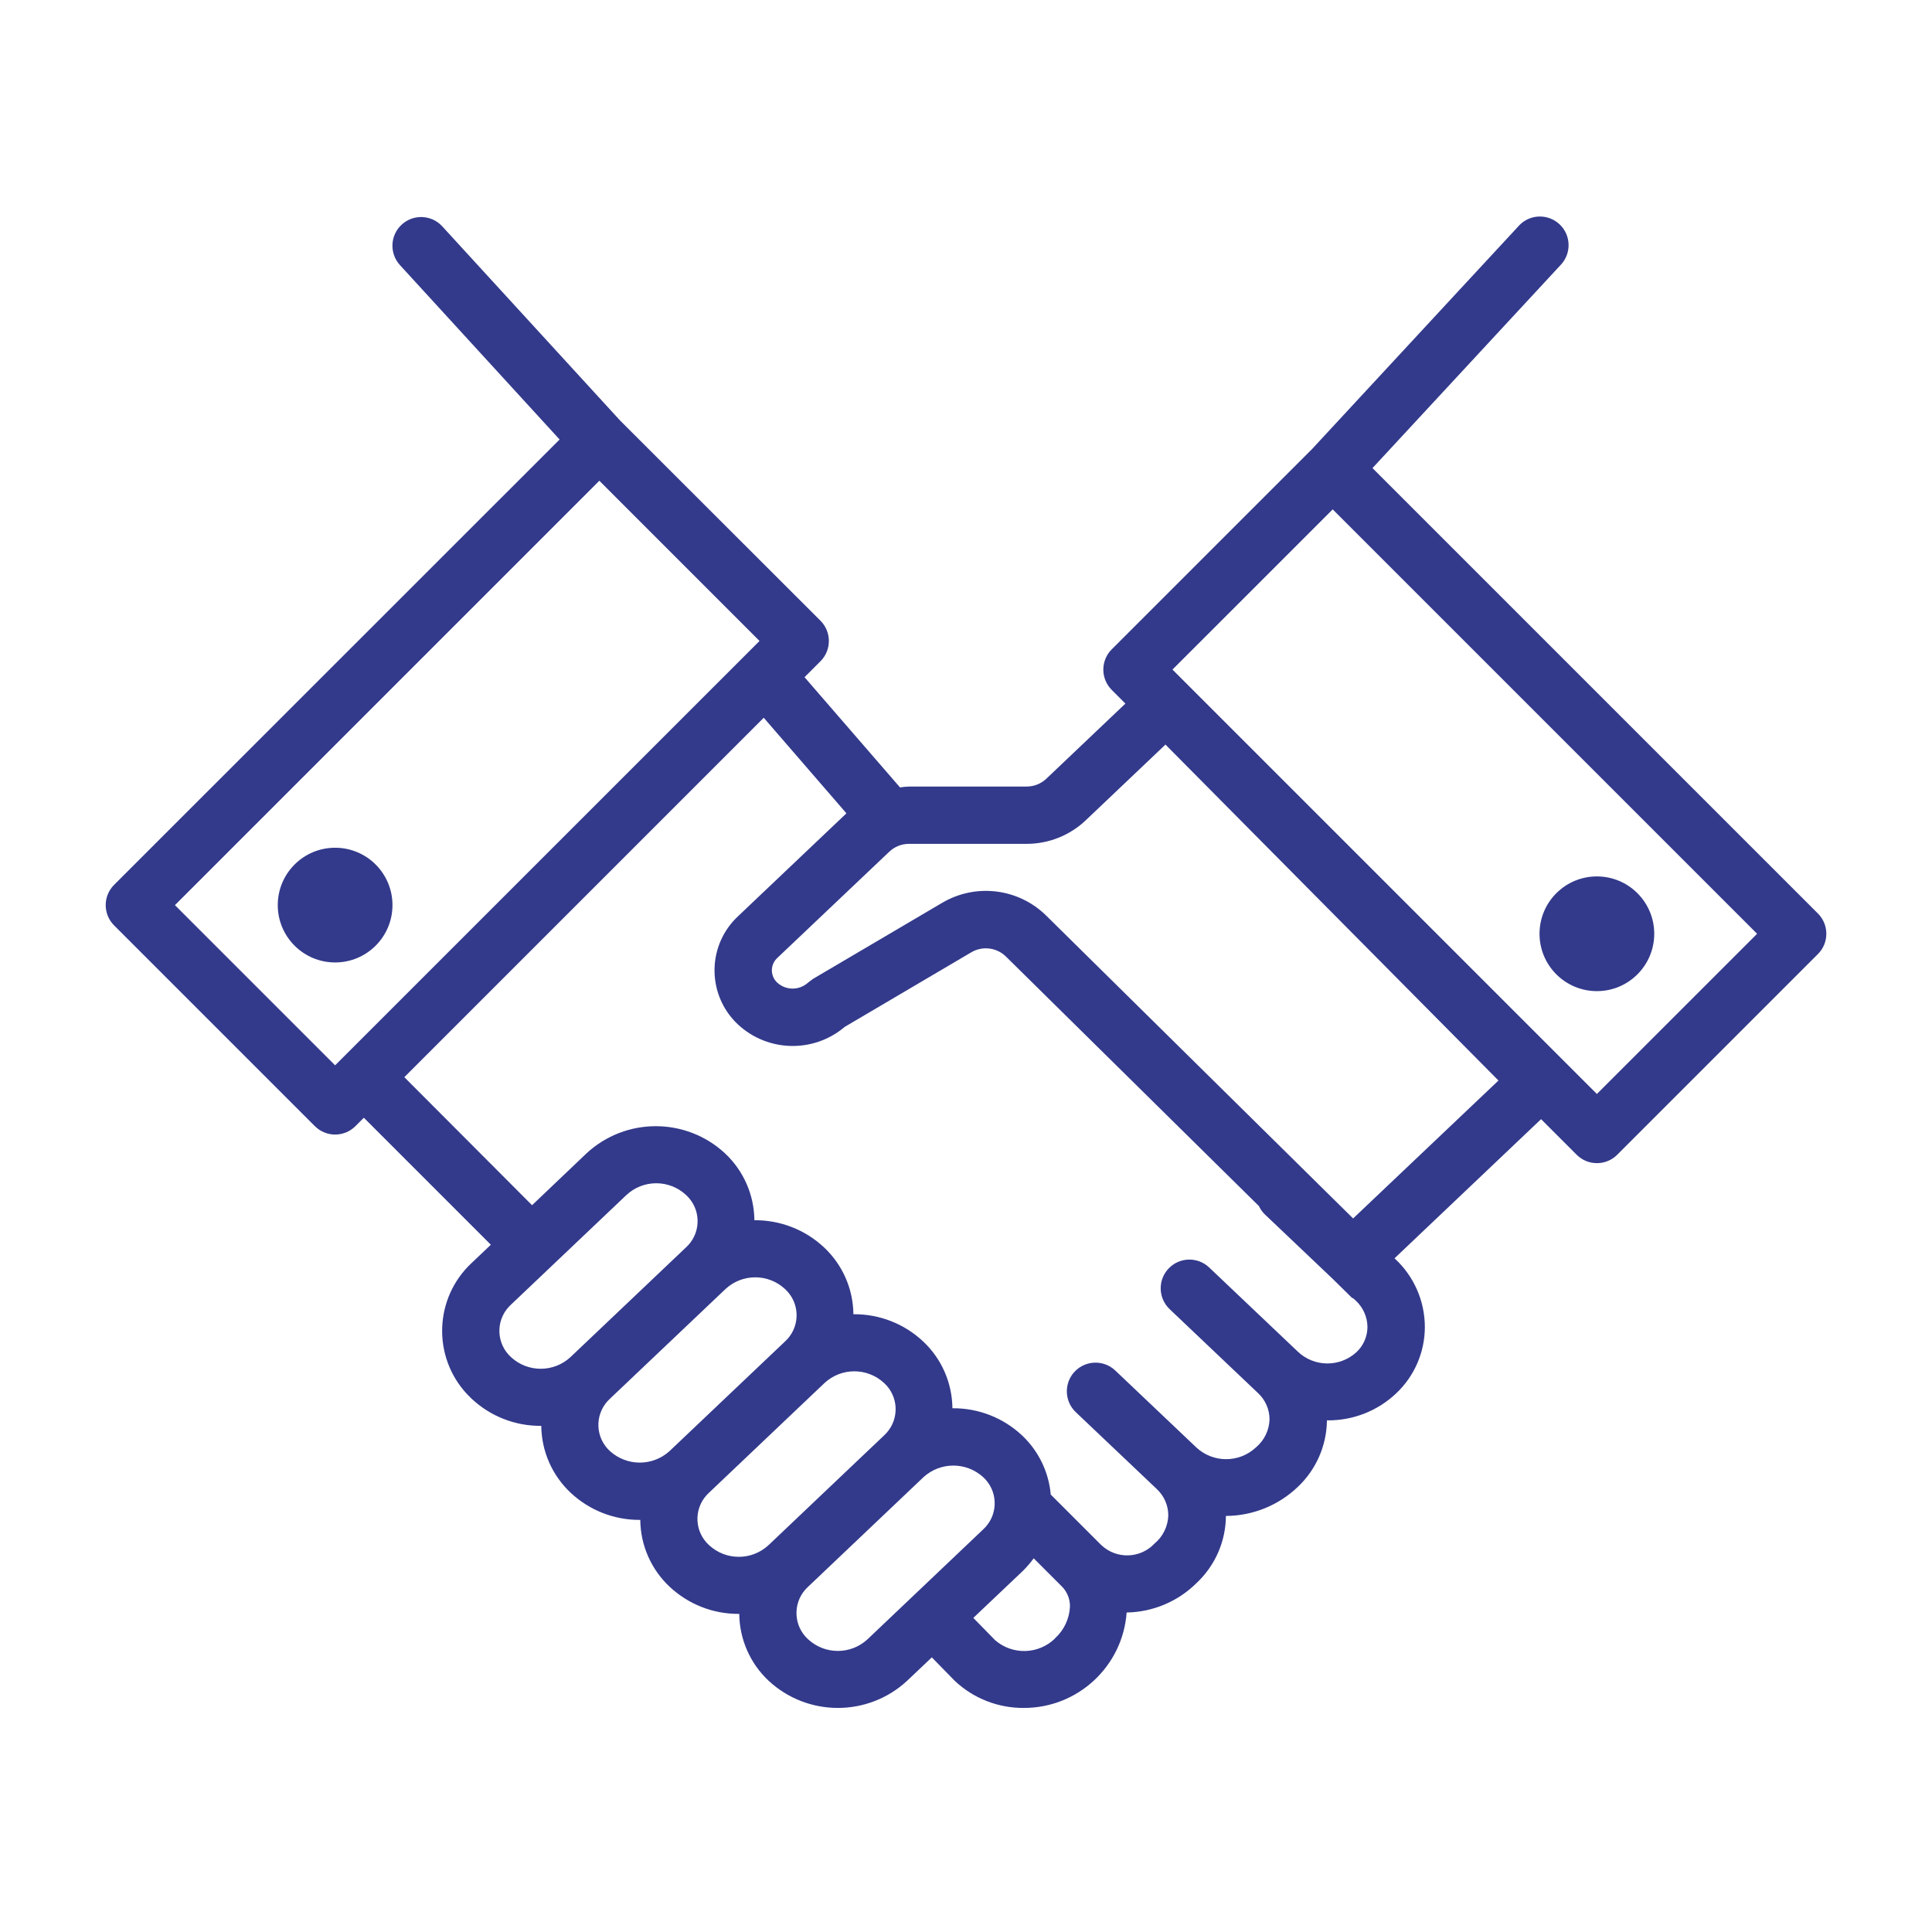
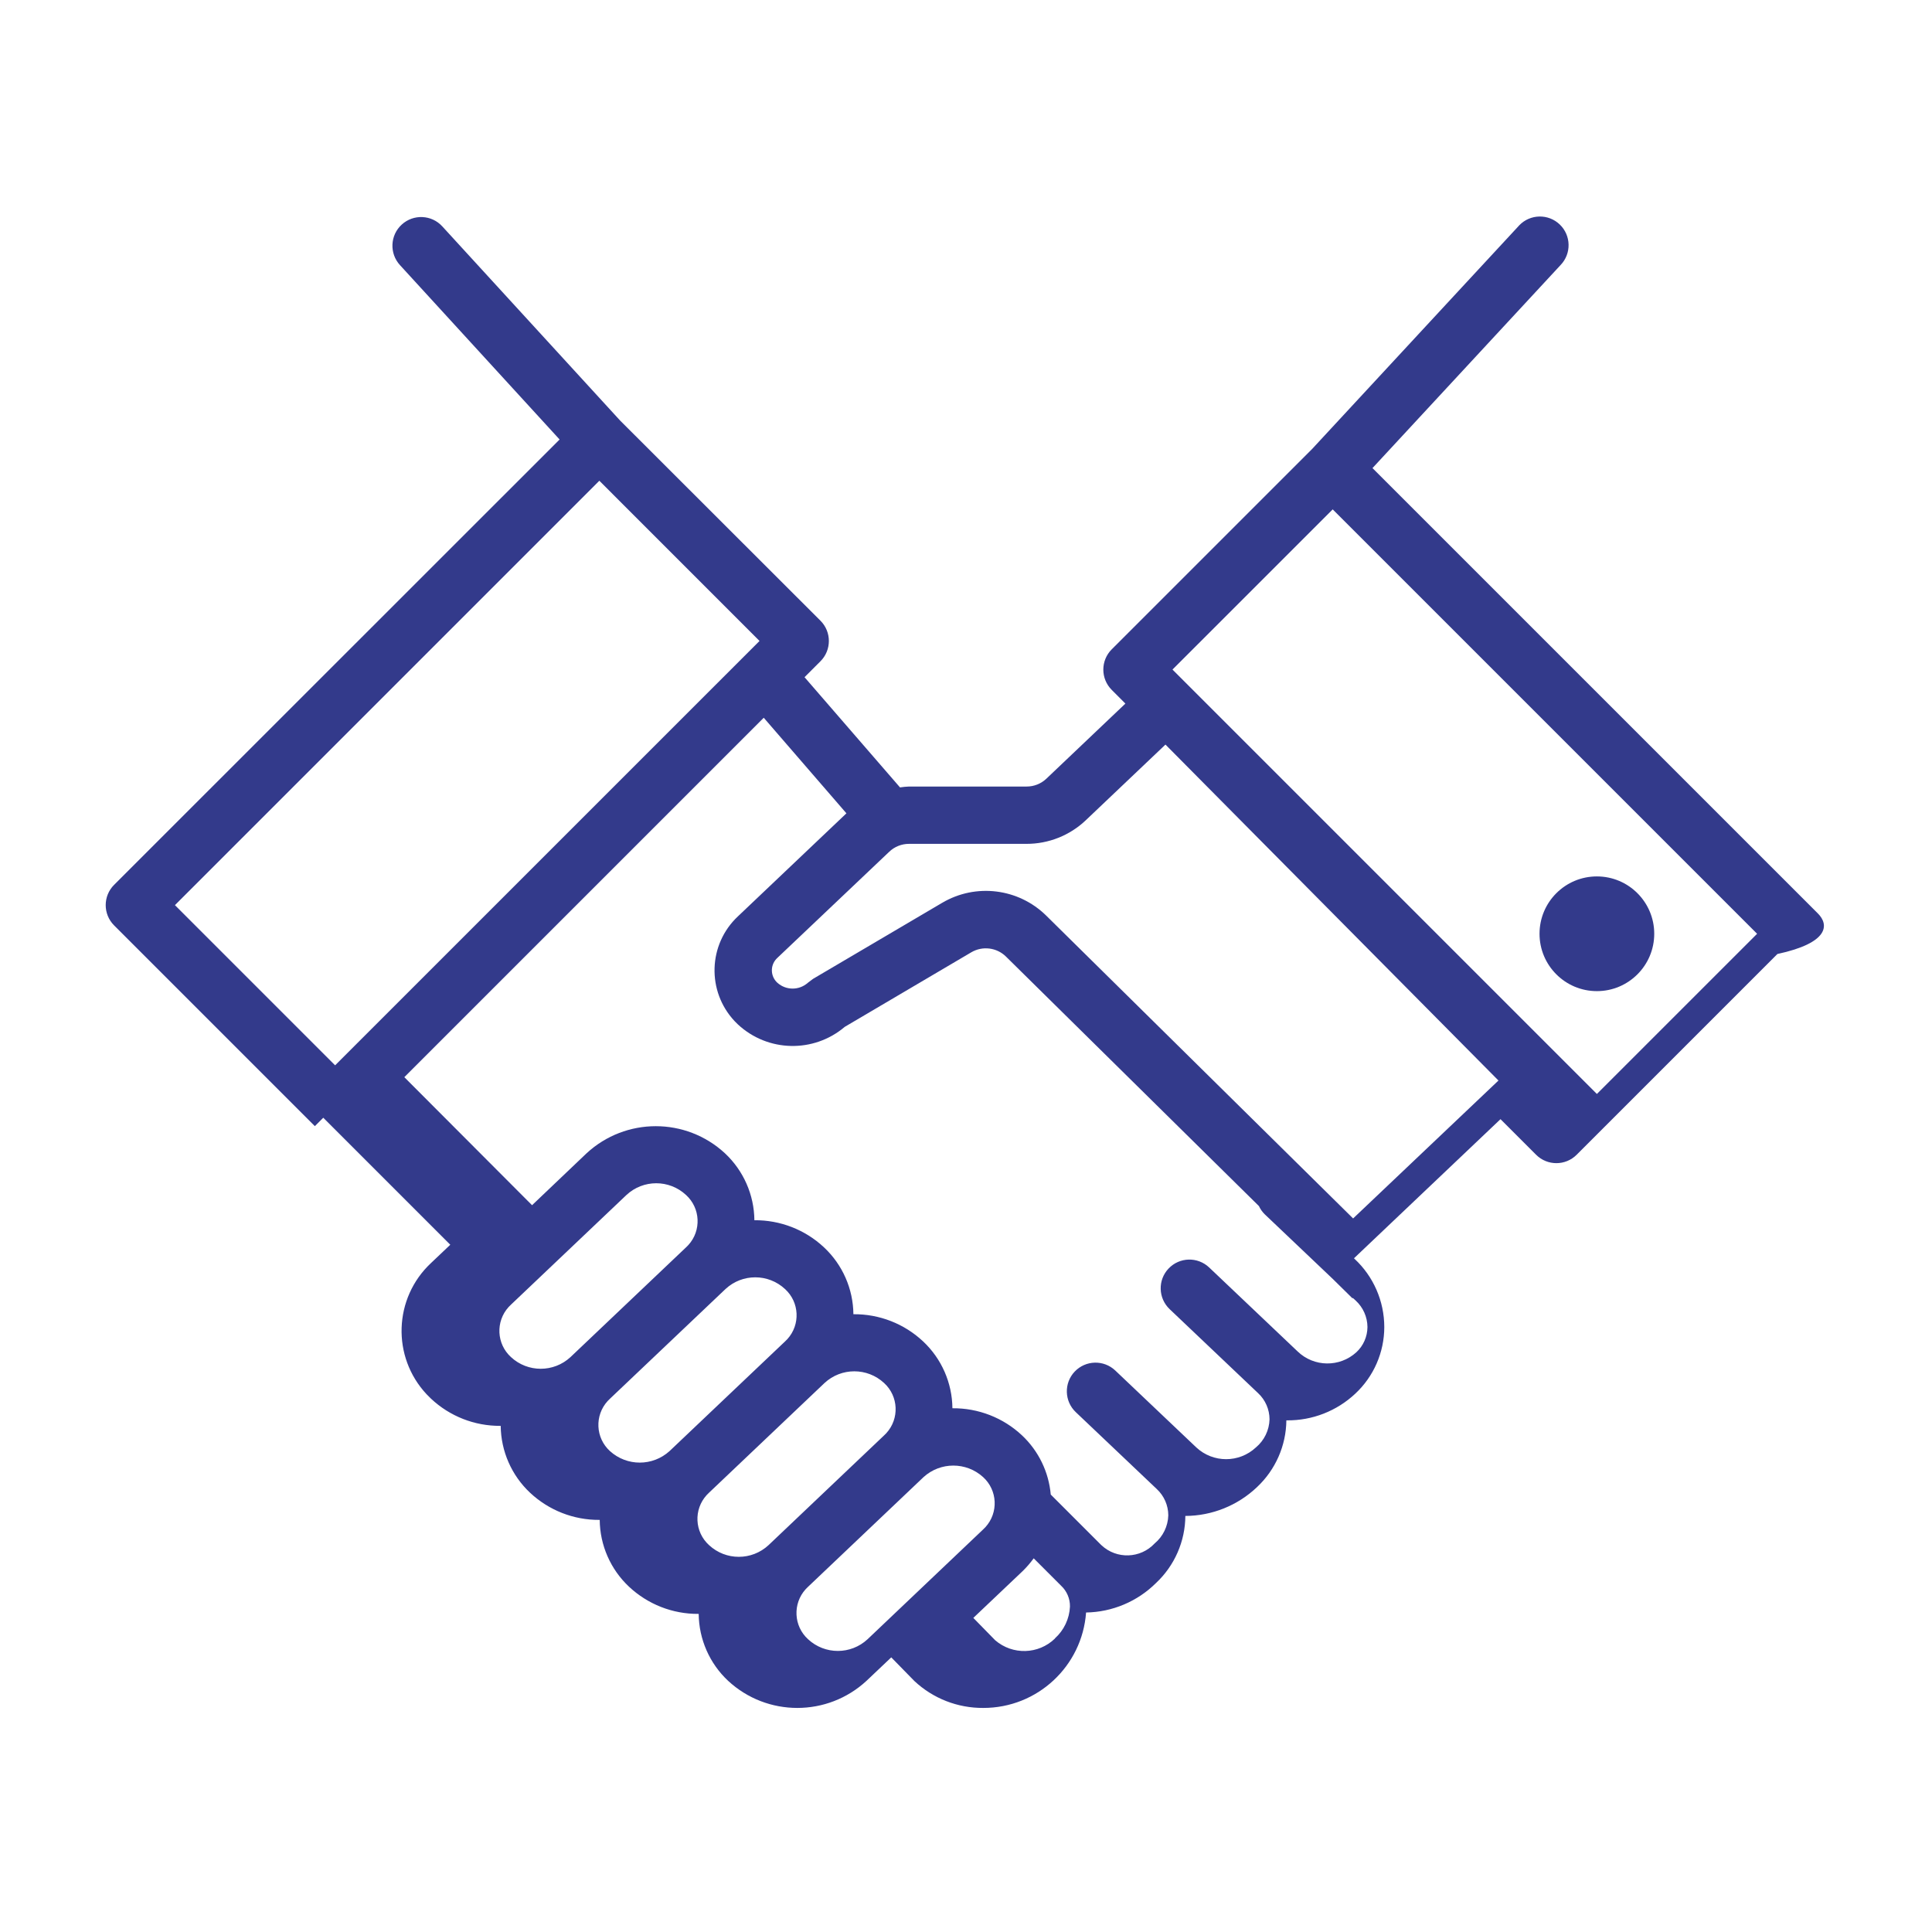
<svg xmlns="http://www.w3.org/2000/svg" version="1.1" id="Layer_1" x="0px" y="0px" viewBox="0 0 512 512" style="enable-background:new 0 0 512 512;" xml:space="preserve">
  <style type="text/css">
	.st0{fill:#333A8B;}
</style>
  <g>
    <g>
-       <path class="st0" d="M481.77,242.09L363.72,124.05l49.85-53.81c2.91-3.03,2.81-7.84-0.21-10.74c-3.03-2.91-7.84-2.81-10.74,0.21    c-0.06,0.06-0.12,0.13-0.18,0.2l-54.72,59.08l-53.1,53.09c-2.97,2.97-2.97,7.78,0,10.75l3.62,3.63l-20.94,19.9    c-1.41,1.34-3.29,2.09-5.24,2.08h-31.16c-0.8,0.03-1.6,0.11-2.39,0.23l-25.3-29.21l4.22-4.22c2.97-2.97,2.97-7.78,0-10.75    l-53.1-53.05l-47.12-51.45c-2.83-3.1-7.64-3.31-10.74-0.48c-3.1,2.83-3.31,7.64-0.48,10.74l42.31,46.22L30.24,234.49    c-2.97,2.97-2.97,7.78,0,10.75l53.2,53.2c2.97,2.97,7.78,2.97,10.75,0l2.23-2.23l33.66,33.66l-5.11,4.85    c-9.92,9.28-10.45,24.85-1.17,34.77c0.38,0.4,0.77,0.79,1.17,1.17c4.97,4.67,11.54,7.25,18.36,7.21h0.11    c0.07,6.72,2.88,13.12,7.78,17.72c4.97,4.66,11.54,7.24,18.35,7.2h0.11c0.06,6.72,2.87,13.12,7.77,17.71    c4.97,4.66,11.54,7.24,18.35,7.2h0.11c0.06,6.72,2.88,13.13,7.78,17.72c10.35,9.6,26.35,9.6,36.71,0l6.54-6.2l6.14,6.28    c4.94,4.62,11.47,7.17,18.24,7.12c14.31,0.03,26.21-11.02,27.25-25.29c6.95-0.11,13.59-2.91,18.53-7.81    c4.92-4.61,7.74-11.04,7.78-17.78c7.08-0.03,13.88-2.77,19-7.65c4.89-4.59,7.7-10.97,7.77-17.68c0.07,0,0.13,0,0.2,0    c6.7,0.05,13.17-2.48,18.06-7.07c4.9-4.57,7.68-10.96,7.69-17.66c-0.01-6.85-2.85-13.39-7.87-18.06l-0.16-0.16l38.83-36.87    l9.43,9.43c2.97,2.97,7.78,2.97,10.75,0l53.2-53.2C484.74,249.87,484.74,245.06,481.77,242.09z M88.81,282.32l-42.45-42.45    l112.47-112.47l42.45,42.46L88.81,282.32z M151.18,359.65c-4.45,4.12-11.33,4.12-15.77-0.01c-3.83-3.49-4.11-9.42-0.63-13.26    c0.2-0.22,0.41-0.43,0.63-0.63l30.61-29.07c4.45-4.14,11.33-4.14,15.78,0c3.84,3.49,4.12,9.43,0.62,13.27    c-0.2,0.22-0.41,0.43-0.62,0.62L151.18,359.65z M177.43,384.56c-4.48,4.06-11.3,4.06-15.78,0c-3.84-3.49-4.12-9.43-0.62-13.27    c0.2-0.22,0.41-0.42,0.62-0.62l30.61-29.06c4.45-4.14,11.33-4.14,15.78,0c3.83,3.49,4.11,9.42,0.63,13.26    c-0.2,0.22-0.41,0.43-0.63,0.63L177.43,384.56z M203.68,409.47c-4.45,4.14-11.33,4.14-15.78,0c-3.84-3.49-4.12-9.43-0.62-13.27    c0.2-0.22,0.41-0.42,0.62-0.62l30.61-29.07c4.45-4.13,11.33-4.13,15.78,0c3.84,3.5,4.1,9.46,0.6,13.29    c-0.19,0.21-0.39,0.41-0.6,0.6L203.68,409.47z M229.92,434.41c-4.44,4.14-11.33,4.14-15.78,0c-3.83-3.49-4.11-9.42-0.63-13.26    c0.2-0.22,0.41-0.43,0.63-0.63l30.62-29.08c4.47-4.06,11.3-4.06,15.77,0c3.84,3.49,4.12,9.43,0.62,13.27    c-0.2,0.22-0.41,0.43-0.62,0.62L229.92,434.41z M279.56,434.19l0.02,0.03c-4.36,4.24-11.24,4.44-15.85,0.46l-5.79-5.92    l13.06-12.39c1.08-1.05,2.06-2.19,2.94-3.4l7.23,7.23c1.55,1.43,2.42,3.46,2.38,5.57C283.4,429,281.96,432.03,279.56,434.19z     M359.45,358.36c-4.43,4.04-11.24,3.95-15.56-0.21l-23.44-22.25c-3.05-2.9-7.86-2.78-10.76,0.27c-2.9,3.04-2.77,7.86,0.27,10.76    l23.44,22.26c1.93,1.79,3.03,4.31,3.04,6.94c-0.08,2.89-1.4,5.61-3.62,7.46c-4.44,4.14-11.33,4.14-15.78,0l-21.48-20.39    c-3.05-2.89-7.86-2.76-10.75,0.28s-2.76,7.86,0.28,10.75l21.48,20.39c1.93,1.8,3.03,4.31,3.04,6.95c-0.08,2.89-1.4,5.61-3.62,7.46    c-3.76,4.02-10.07,4.24-14.09,0.47c-0.08-0.07-0.15-0.14-0.23-0.22l-7.6-7.6l-5.61-5.61c-0.53-5.98-3.23-11.55-7.6-15.67    c-4.99-4.69-11.61-7.27-18.46-7.2c-0.06-6.72-2.87-13.13-7.77-17.72c-5-4.69-11.61-7.27-18.47-7.2    c-0.06-6.72-2.88-13.12-7.78-17.71c-5-4.69-11.61-7.26-18.46-7.2c-0.06-6.72-2.88-13.13-7.78-17.72c-10.35-9.6-26.35-9.6-36.71,0    L141,319.39l-33.85-33.93l95.25-95.25l21.91,25.33l-28.76,27.31c-7.91,7.42-8.29,19.85-0.87,27.76c0.28,0.3,0.57,0.59,0.87,0.87    c7.91,7.36,20.07,7.64,28.31,0.65l33.54-19.76c2.97-1.75,6.74-1.28,9.19,1.13l67.04,66.12c0.37,0.8,0.89,1.54,1.52,2.16    l18.07,17.17l5.2,5.12l0.1-0.1l0.74,0.68c1.97,1.81,3.11,4.35,3.13,7.03C362.37,354.22,361.31,356.64,359.45,358.36z     M358.59,322.9l-81.32-80.24c-7.36-7.26-18.68-8.66-27.59-3.4l-34.2,20.14l-1.38,1.04c-2.31,2.06-5.79,2.06-8.09,0    c-1.82-1.66-1.95-4.48-0.29-6.3c0.09-0.1,0.19-0.2,0.29-0.29l29.64-28.12c1.41-1.35,3.28-2.1,5.23-2.1h31.16    c5.84,0.01,11.47-2.23,15.7-6.25l21.12-20.06l88.25,89.03L358.59,322.9z M423.19,289.91L310.72,177.44l42.46-42.45l112.47,112.47    L423.19,289.91z" />
+       <path class="st0" d="M481.77,242.09L363.72,124.05l49.85-53.81c2.91-3.03,2.81-7.84-0.21-10.74c-3.03-2.91-7.84-2.81-10.74,0.21    c-0.06,0.06-0.12,0.13-0.18,0.2l-54.72,59.08l-53.1,53.09c-2.97,2.97-2.97,7.78,0,10.75l3.62,3.63l-20.94,19.9    c-1.41,1.34-3.29,2.09-5.24,2.08h-31.16c-0.8,0.03-1.6,0.11-2.39,0.23l-25.3-29.21l4.22-4.22c2.97-2.97,2.97-7.78,0-10.75    l-53.1-53.05l-47.12-51.45c-2.83-3.1-7.64-3.31-10.74-0.48c-3.1,2.83-3.31,7.64-0.48,10.74l42.31,46.22L30.24,234.49    c-2.97,2.97-2.97,7.78,0,10.75l53.2,53.2l2.23-2.23l33.66,33.66l-5.11,4.85    c-9.92,9.28-10.45,24.85-1.17,34.77c0.38,0.4,0.77,0.79,1.17,1.17c4.97,4.67,11.54,7.25,18.36,7.21h0.11    c0.07,6.72,2.88,13.12,7.78,17.72c4.97,4.66,11.54,7.24,18.35,7.2h0.11c0.06,6.72,2.87,13.12,7.77,17.71    c4.97,4.66,11.54,7.24,18.35,7.2h0.11c0.06,6.72,2.88,13.13,7.78,17.72c10.35,9.6,26.35,9.6,36.71,0l6.54-6.2l6.14,6.28    c4.94,4.62,11.47,7.17,18.24,7.12c14.31,0.03,26.21-11.02,27.25-25.29c6.95-0.11,13.59-2.91,18.53-7.81    c4.92-4.61,7.74-11.04,7.78-17.78c7.08-0.03,13.88-2.77,19-7.65c4.89-4.59,7.7-10.97,7.77-17.68c0.07,0,0.13,0,0.2,0    c6.7,0.05,13.17-2.48,18.06-7.07c4.9-4.57,7.68-10.96,7.69-17.66c-0.01-6.85-2.85-13.39-7.87-18.06l-0.16-0.16l38.83-36.87    l9.43,9.43c2.97,2.97,7.78,2.97,10.75,0l53.2-53.2C484.74,249.87,484.74,245.06,481.77,242.09z M88.81,282.32l-42.45-42.45    l112.47-112.47l42.45,42.46L88.81,282.32z M151.18,359.65c-4.45,4.12-11.33,4.12-15.77-0.01c-3.83-3.49-4.11-9.42-0.63-13.26    c0.2-0.22,0.41-0.43,0.63-0.63l30.61-29.07c4.45-4.14,11.33-4.14,15.78,0c3.84,3.49,4.12,9.43,0.62,13.27    c-0.2,0.22-0.41,0.43-0.62,0.62L151.18,359.65z M177.43,384.56c-4.48,4.06-11.3,4.06-15.78,0c-3.84-3.49-4.12-9.43-0.62-13.27    c0.2-0.22,0.41-0.42,0.62-0.62l30.61-29.06c4.45-4.14,11.33-4.14,15.78,0c3.83,3.49,4.11,9.42,0.63,13.26    c-0.2,0.22-0.41,0.43-0.63,0.63L177.43,384.56z M203.68,409.47c-4.45,4.14-11.33,4.14-15.78,0c-3.84-3.49-4.12-9.43-0.62-13.27    c0.2-0.22,0.41-0.42,0.62-0.62l30.61-29.07c4.45-4.13,11.33-4.13,15.78,0c3.84,3.5,4.1,9.46,0.6,13.29    c-0.19,0.21-0.39,0.41-0.6,0.6L203.68,409.47z M229.92,434.41c-4.44,4.14-11.33,4.14-15.78,0c-3.83-3.49-4.11-9.42-0.63-13.26    c0.2-0.22,0.41-0.43,0.63-0.63l30.62-29.08c4.47-4.06,11.3-4.06,15.77,0c3.84,3.49,4.12,9.43,0.62,13.27    c-0.2,0.22-0.41,0.43-0.62,0.62L229.92,434.41z M279.56,434.19l0.02,0.03c-4.36,4.24-11.24,4.44-15.85,0.46l-5.79-5.92    l13.06-12.39c1.08-1.05,2.06-2.19,2.94-3.4l7.23,7.23c1.55,1.43,2.42,3.46,2.38,5.57C283.4,429,281.96,432.03,279.56,434.19z     M359.45,358.36c-4.43,4.04-11.24,3.95-15.56-0.21l-23.44-22.25c-3.05-2.9-7.86-2.78-10.76,0.27c-2.9,3.04-2.77,7.86,0.27,10.76    l23.44,22.26c1.93,1.79,3.03,4.31,3.04,6.94c-0.08,2.89-1.4,5.61-3.62,7.46c-4.44,4.14-11.33,4.14-15.78,0l-21.48-20.39    c-3.05-2.89-7.86-2.76-10.75,0.28s-2.76,7.86,0.28,10.75l21.48,20.39c1.93,1.8,3.03,4.31,3.04,6.95c-0.08,2.89-1.4,5.61-3.62,7.46    c-3.76,4.02-10.07,4.24-14.09,0.47c-0.08-0.07-0.15-0.14-0.23-0.22l-7.6-7.6l-5.61-5.61c-0.53-5.98-3.23-11.55-7.6-15.67    c-4.99-4.69-11.61-7.27-18.46-7.2c-0.06-6.72-2.87-13.13-7.77-17.72c-5-4.69-11.61-7.27-18.47-7.2    c-0.06-6.72-2.88-13.12-7.78-17.71c-5-4.69-11.61-7.26-18.46-7.2c-0.06-6.72-2.88-13.13-7.78-17.72c-10.35-9.6-26.35-9.6-36.71,0    L141,319.39l-33.85-33.93l95.25-95.25l21.91,25.33l-28.76,27.31c-7.91,7.42-8.29,19.85-0.87,27.76c0.28,0.3,0.57,0.59,0.87,0.87    c7.91,7.36,20.07,7.64,28.31,0.65l33.54-19.76c2.97-1.75,6.74-1.28,9.19,1.13l67.04,66.12c0.37,0.8,0.89,1.54,1.52,2.16    l18.07,17.17l5.2,5.12l0.1-0.1l0.74,0.68c1.97,1.81,3.11,4.35,3.13,7.03C362.37,354.22,361.31,356.64,359.45,358.36z     M358.59,322.9l-81.32-80.24c-7.36-7.26-18.68-8.66-27.59-3.4l-34.2,20.14l-1.38,1.04c-2.31,2.06-5.79,2.06-8.09,0    c-1.82-1.66-1.95-4.48-0.29-6.3c0.09-0.1,0.19-0.2,0.29-0.29l29.64-28.12c1.41-1.35,3.28-2.1,5.23-2.1h31.16    c5.84,0.01,11.47-2.23,15.7-6.25l21.12-20.06l88.25,89.03L358.59,322.9z M423.19,289.91L310.72,177.44l42.46-42.45l112.47,112.47    L423.19,289.91z" />
    </g>
  </g>
  <g>
    <g>
-       <circle class="st0" cx="88.81" cy="239.86" r="15.2" />
-     </g>
+       </g>
  </g>
  <g>
    <g>
      <circle class="st0" cx="423.19" cy="247.46" r="15.2" />
    </g>
  </g>
</svg>